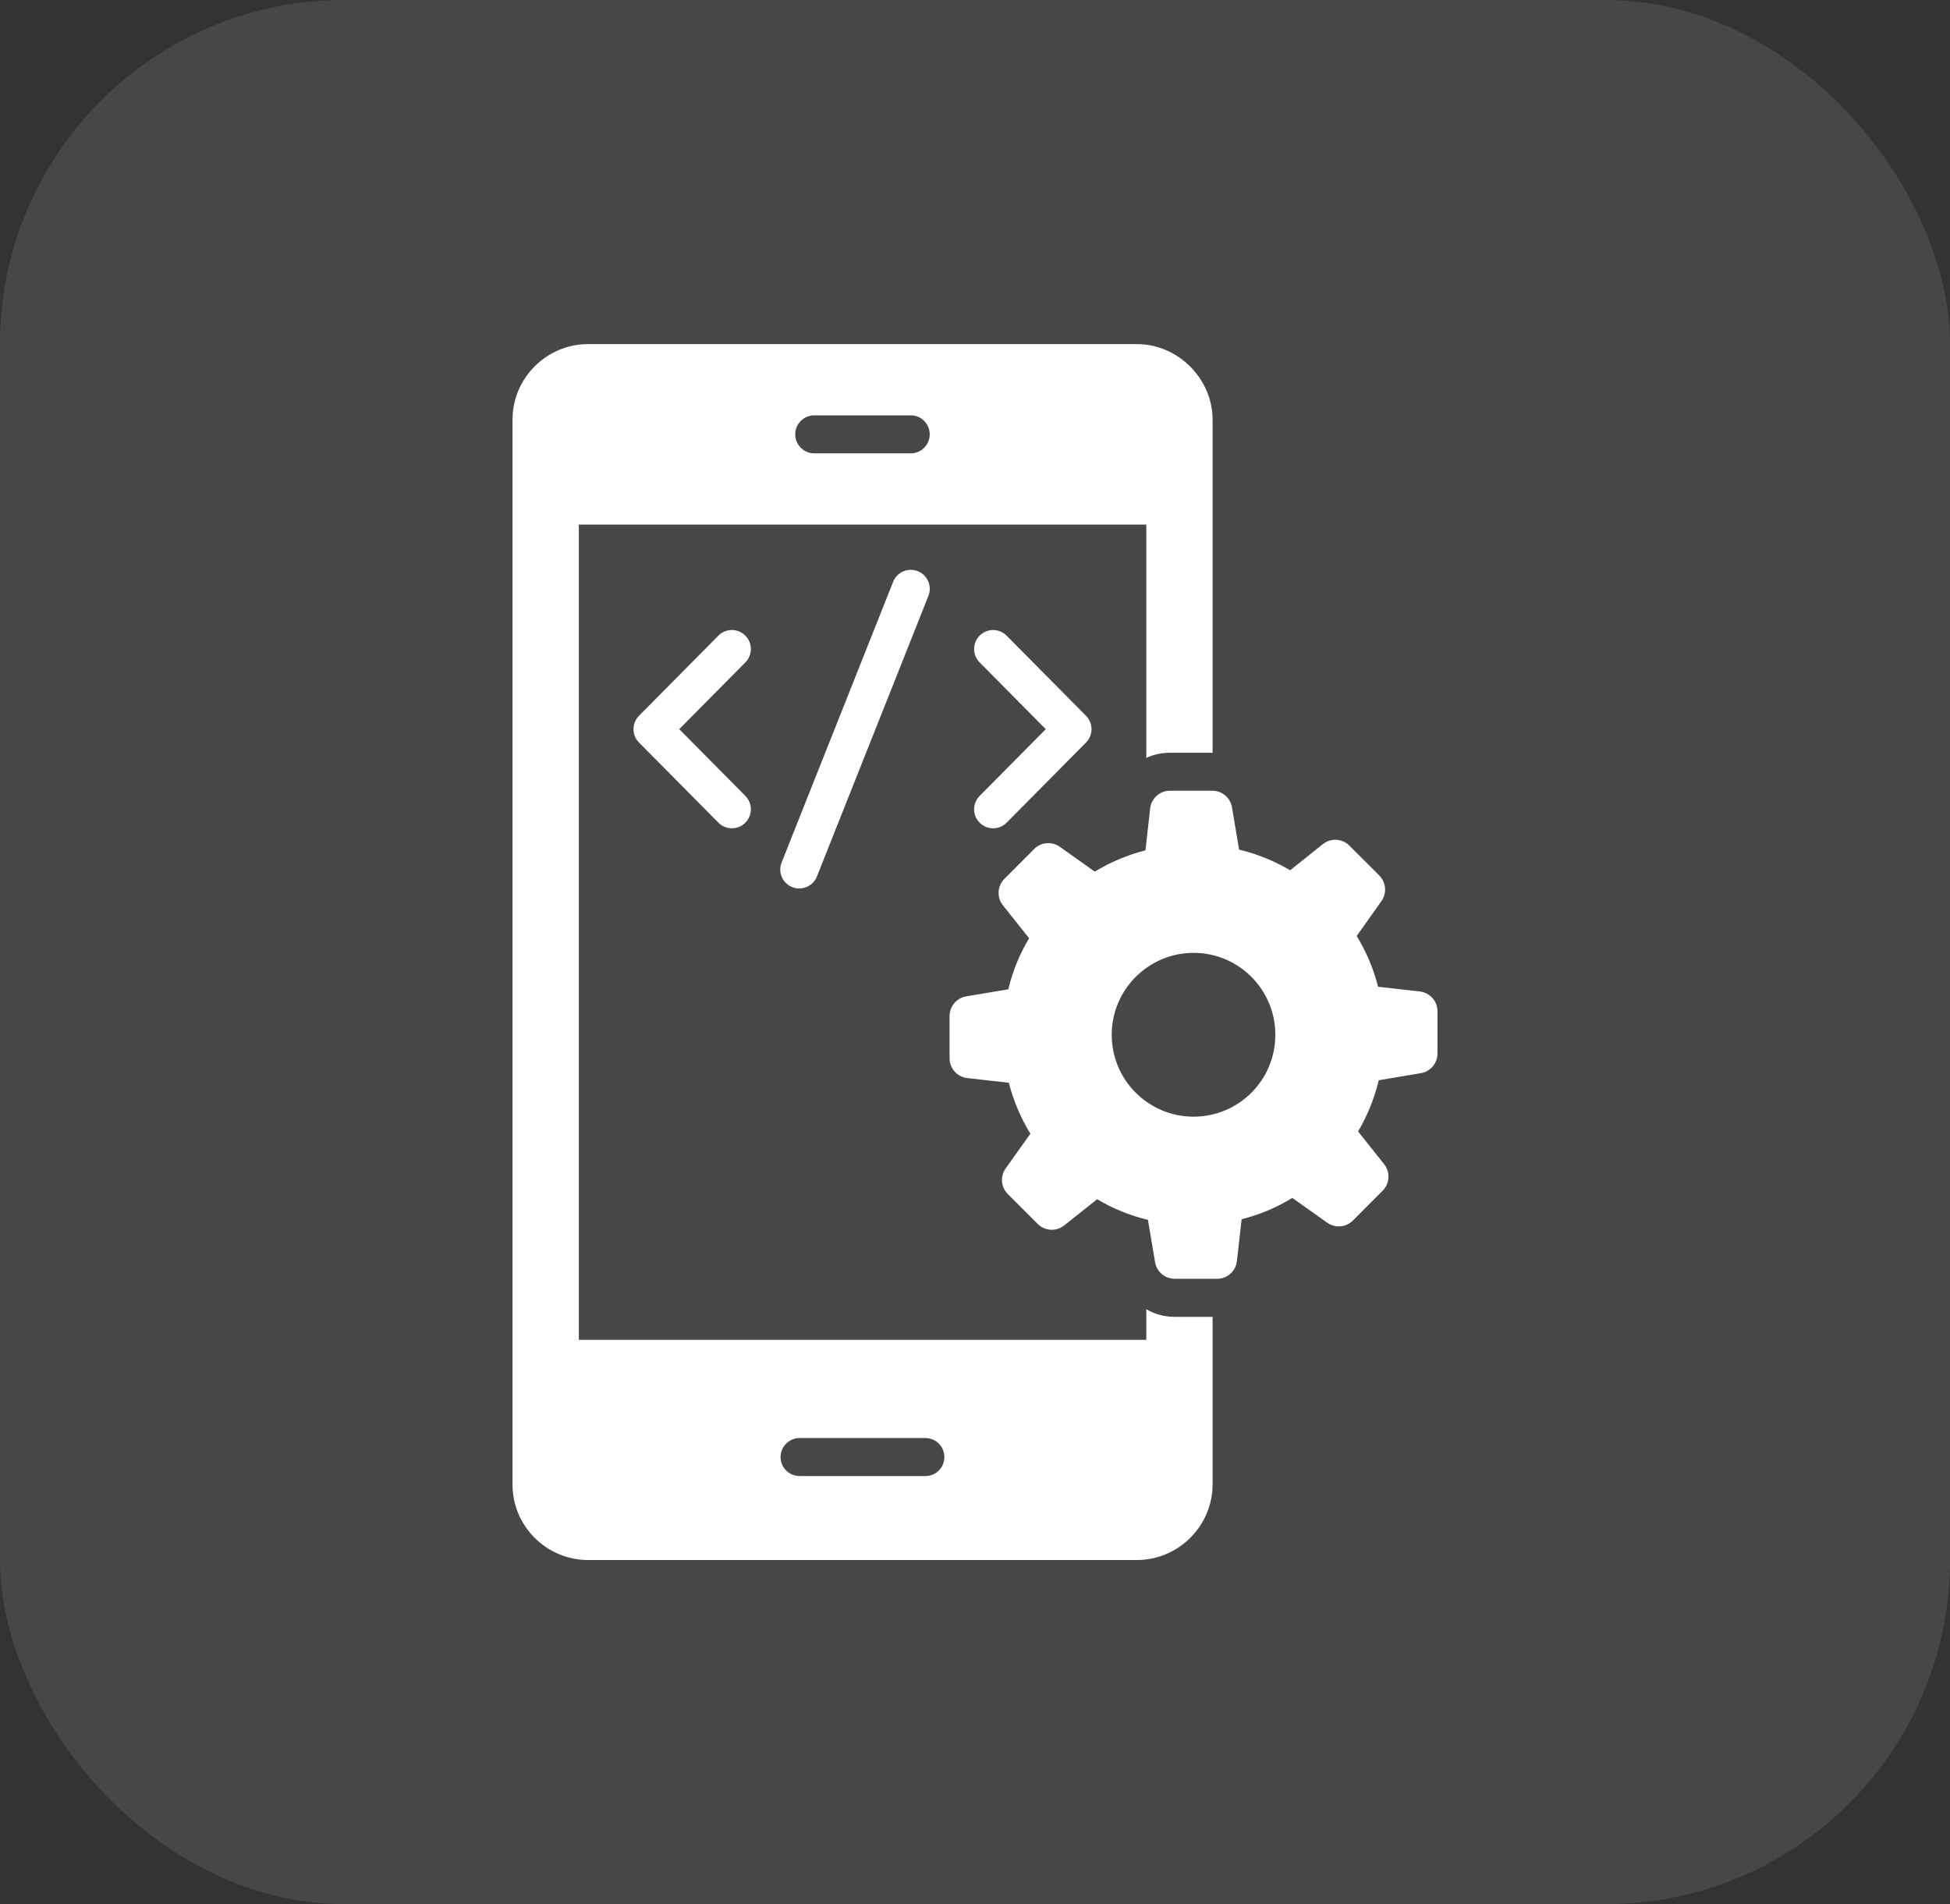
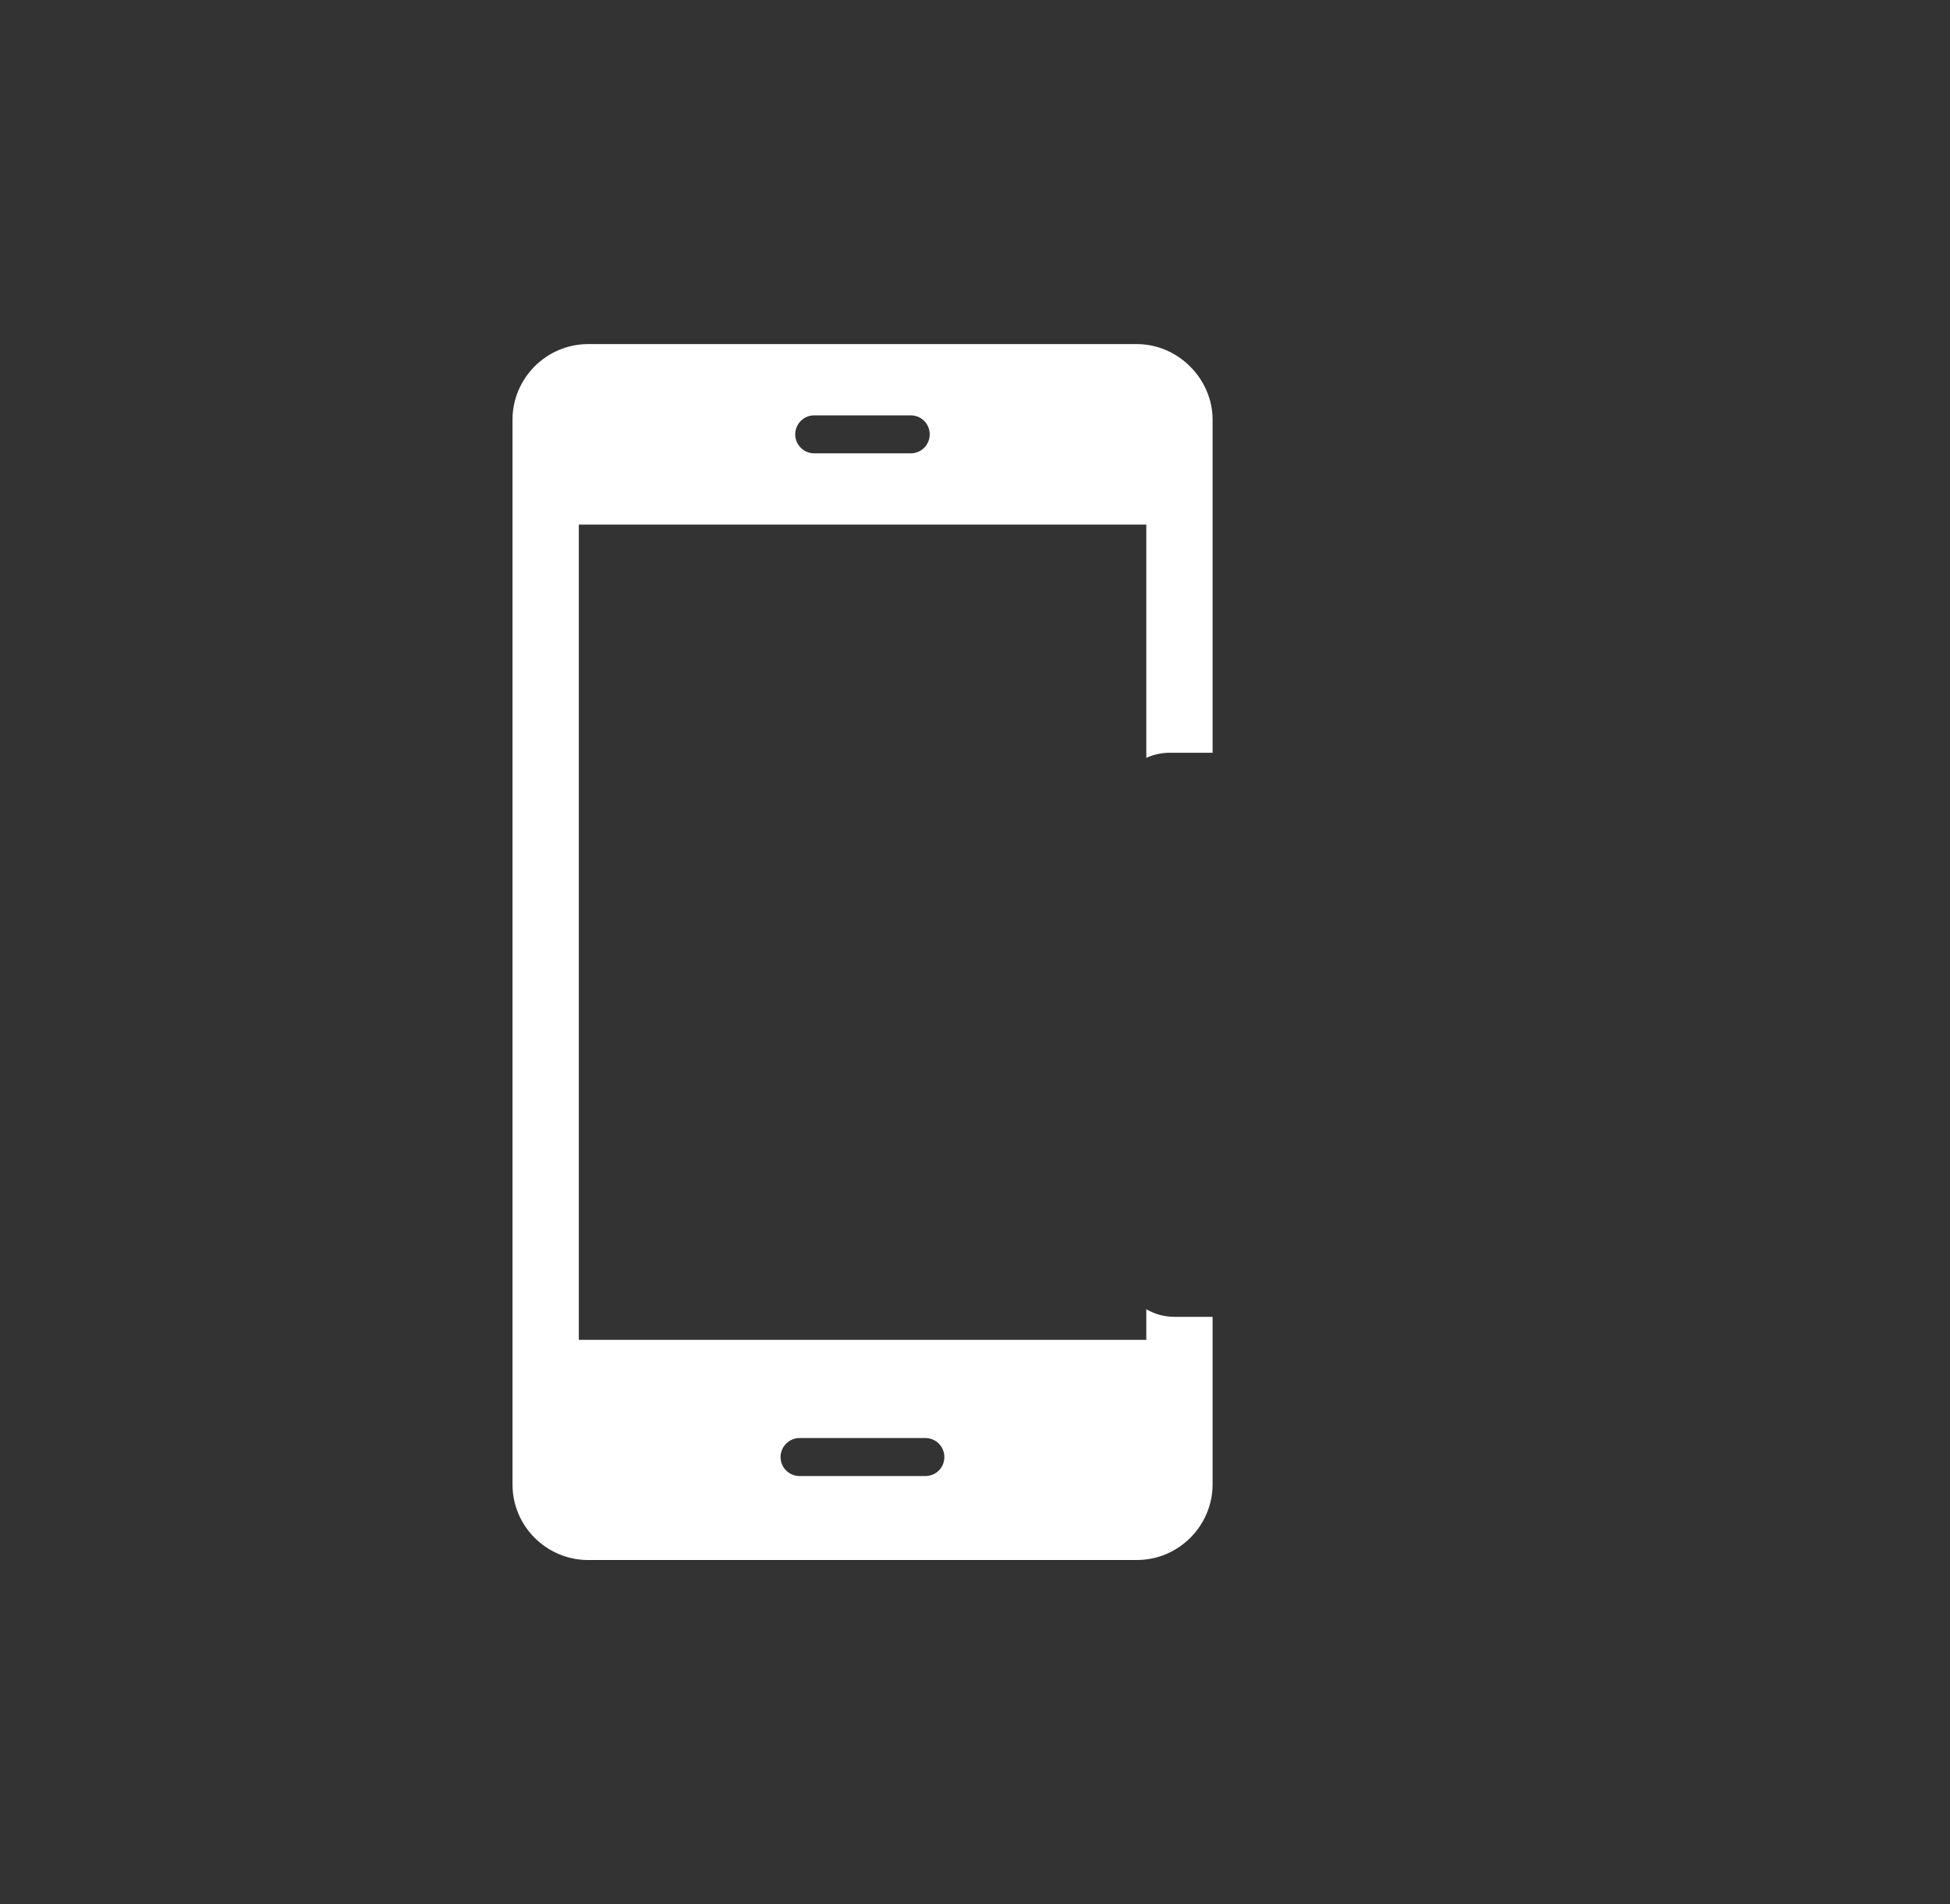
<svg xmlns="http://www.w3.org/2000/svg" width="85" height="83" viewBox="0 0 85 83" fill="none">
  <rect x="0" y="0" width="85" height="83" fill="#333333" stroke="none" />
-   <rect width="85" height="83" rx="15" fill="white" fill-opacity="0.1" />
  <path d="M49.967 57.068V58.402H25.231V22.866H49.967V33.036C50.282 32.887 50.638 32.812 51.002 32.812H52.857V18.295C52.857 16.523 51.366 14.999 49.553 14.999H25.636C23.823 14.999 22.34 16.482 22.34 18.295V64.704C22.34 66.542 23.839 68 25.636 68H49.553C51.391 68 52.857 66.493 52.857 64.704V57.4H51.209C50.754 57.4 50.331 57.284 49.967 57.068ZM35.491 18.105H39.698C40.162 18.105 40.526 18.477 40.526 18.933C40.526 19.388 40.162 19.761 39.698 19.761H35.491C35.036 19.761 34.663 19.388 34.663 18.933C34.663 18.477 35.036 18.105 35.491 18.105ZM40.336 64.339H34.853C34.398 64.339 34.025 63.975 34.025 63.511C34.025 63.056 34.398 62.683 34.853 62.683H40.336C40.799 62.683 41.164 63.056 41.164 63.511C41.164 63.975 40.799 64.339 40.336 64.339Z" fill="white" />
-   <path d="M42.707 35.865C43.029 36.185 43.554 36.187 43.878 35.86L47.339 32.367C47.659 32.044 47.659 31.524 47.339 31.201L43.878 27.708C43.556 27.383 43.032 27.381 42.707 27.702C42.382 28.024 42.379 28.549 42.701 28.873L45.585 31.784L42.701 34.694C42.379 35.019 42.382 35.544 42.707 35.865Z" fill="white" />
-   <path d="M32.485 27.702C32.16 27.379 31.636 27.381 31.314 27.707L27.854 31.201C27.534 31.523 27.534 32.043 27.854 32.366L31.314 35.859C31.636 36.184 32.16 36.187 32.485 35.865C32.81 35.543 32.813 35.019 32.491 34.694L29.608 31.783L32.491 28.873C32.813 28.548 32.81 28.024 32.485 27.702Z" fill="white" />
-   <path d="M38.931 25.362L34.071 37.594C33.901 38.019 34.109 38.501 34.534 38.669C34.957 38.838 35.44 38.632 35.609 38.205L40.47 25.973C40.639 25.549 40.431 25.067 40.007 24.898C39.58 24.727 39.1 24.937 38.931 25.362Z" fill="white" />
-   <path d="M61.889 43.218L60.07 43.012C59.872 42.222 59.55 41.476 59.141 40.803V40.795L60.216 39.279C60.461 38.934 60.422 38.462 60.122 38.162L58.819 36.86C58.507 36.547 58.009 36.519 57.663 36.795L56.236 37.935C55.556 37.532 54.81 37.225 54.012 37.035L53.702 35.191C53.632 34.773 53.27 34.467 52.846 34.467H50.998C50.556 34.467 50.185 34.799 50.135 35.238L49.93 37.064C49.139 37.269 48.393 37.583 47.72 37.993L46.198 36.912C45.852 36.666 45.379 36.706 45.08 37.007L43.782 38.308C43.47 38.621 43.443 39.117 43.717 39.462L44.859 40.898C44.45 41.578 44.142 42.324 43.952 43.122L42.116 43.431C41.698 43.502 41.392 43.864 41.392 44.288V46.129C41.392 46.571 41.723 46.942 42.162 46.992L43.974 47.197C44.179 47.987 44.494 48.733 44.911 49.414V49.421L43.837 50.93C43.591 51.275 43.63 51.748 43.93 52.048L45.233 53.35C45.545 53.663 46.042 53.691 46.388 53.416L47.823 52.274C48.503 52.677 49.249 52.984 50.039 53.174L50.349 55.018C50.42 55.436 50.782 55.742 51.206 55.742H53.053C53.495 55.742 53.867 55.41 53.916 54.971L54.122 53.145C54.912 52.947 55.658 52.633 56.331 52.216L57.854 53.297C58.2 53.543 58.672 53.503 58.972 53.203L60.27 51.901C60.581 51.588 60.609 51.092 60.335 50.747L59.199 49.319C59.602 48.631 59.909 47.885 60.099 47.087L61.936 46.778C62.354 46.707 62.66 46.345 62.66 45.921V44.081C62.66 43.639 62.328 43.267 61.889 43.218ZM52.029 48.675C50.061 48.675 48.459 47.08 48.459 45.105C48.459 43.136 50.061 41.534 52.029 41.534C53.998 41.534 55.592 43.136 55.592 45.105C55.592 47.08 53.998 48.675 52.029 48.675Z" fill="white" />
</svg>